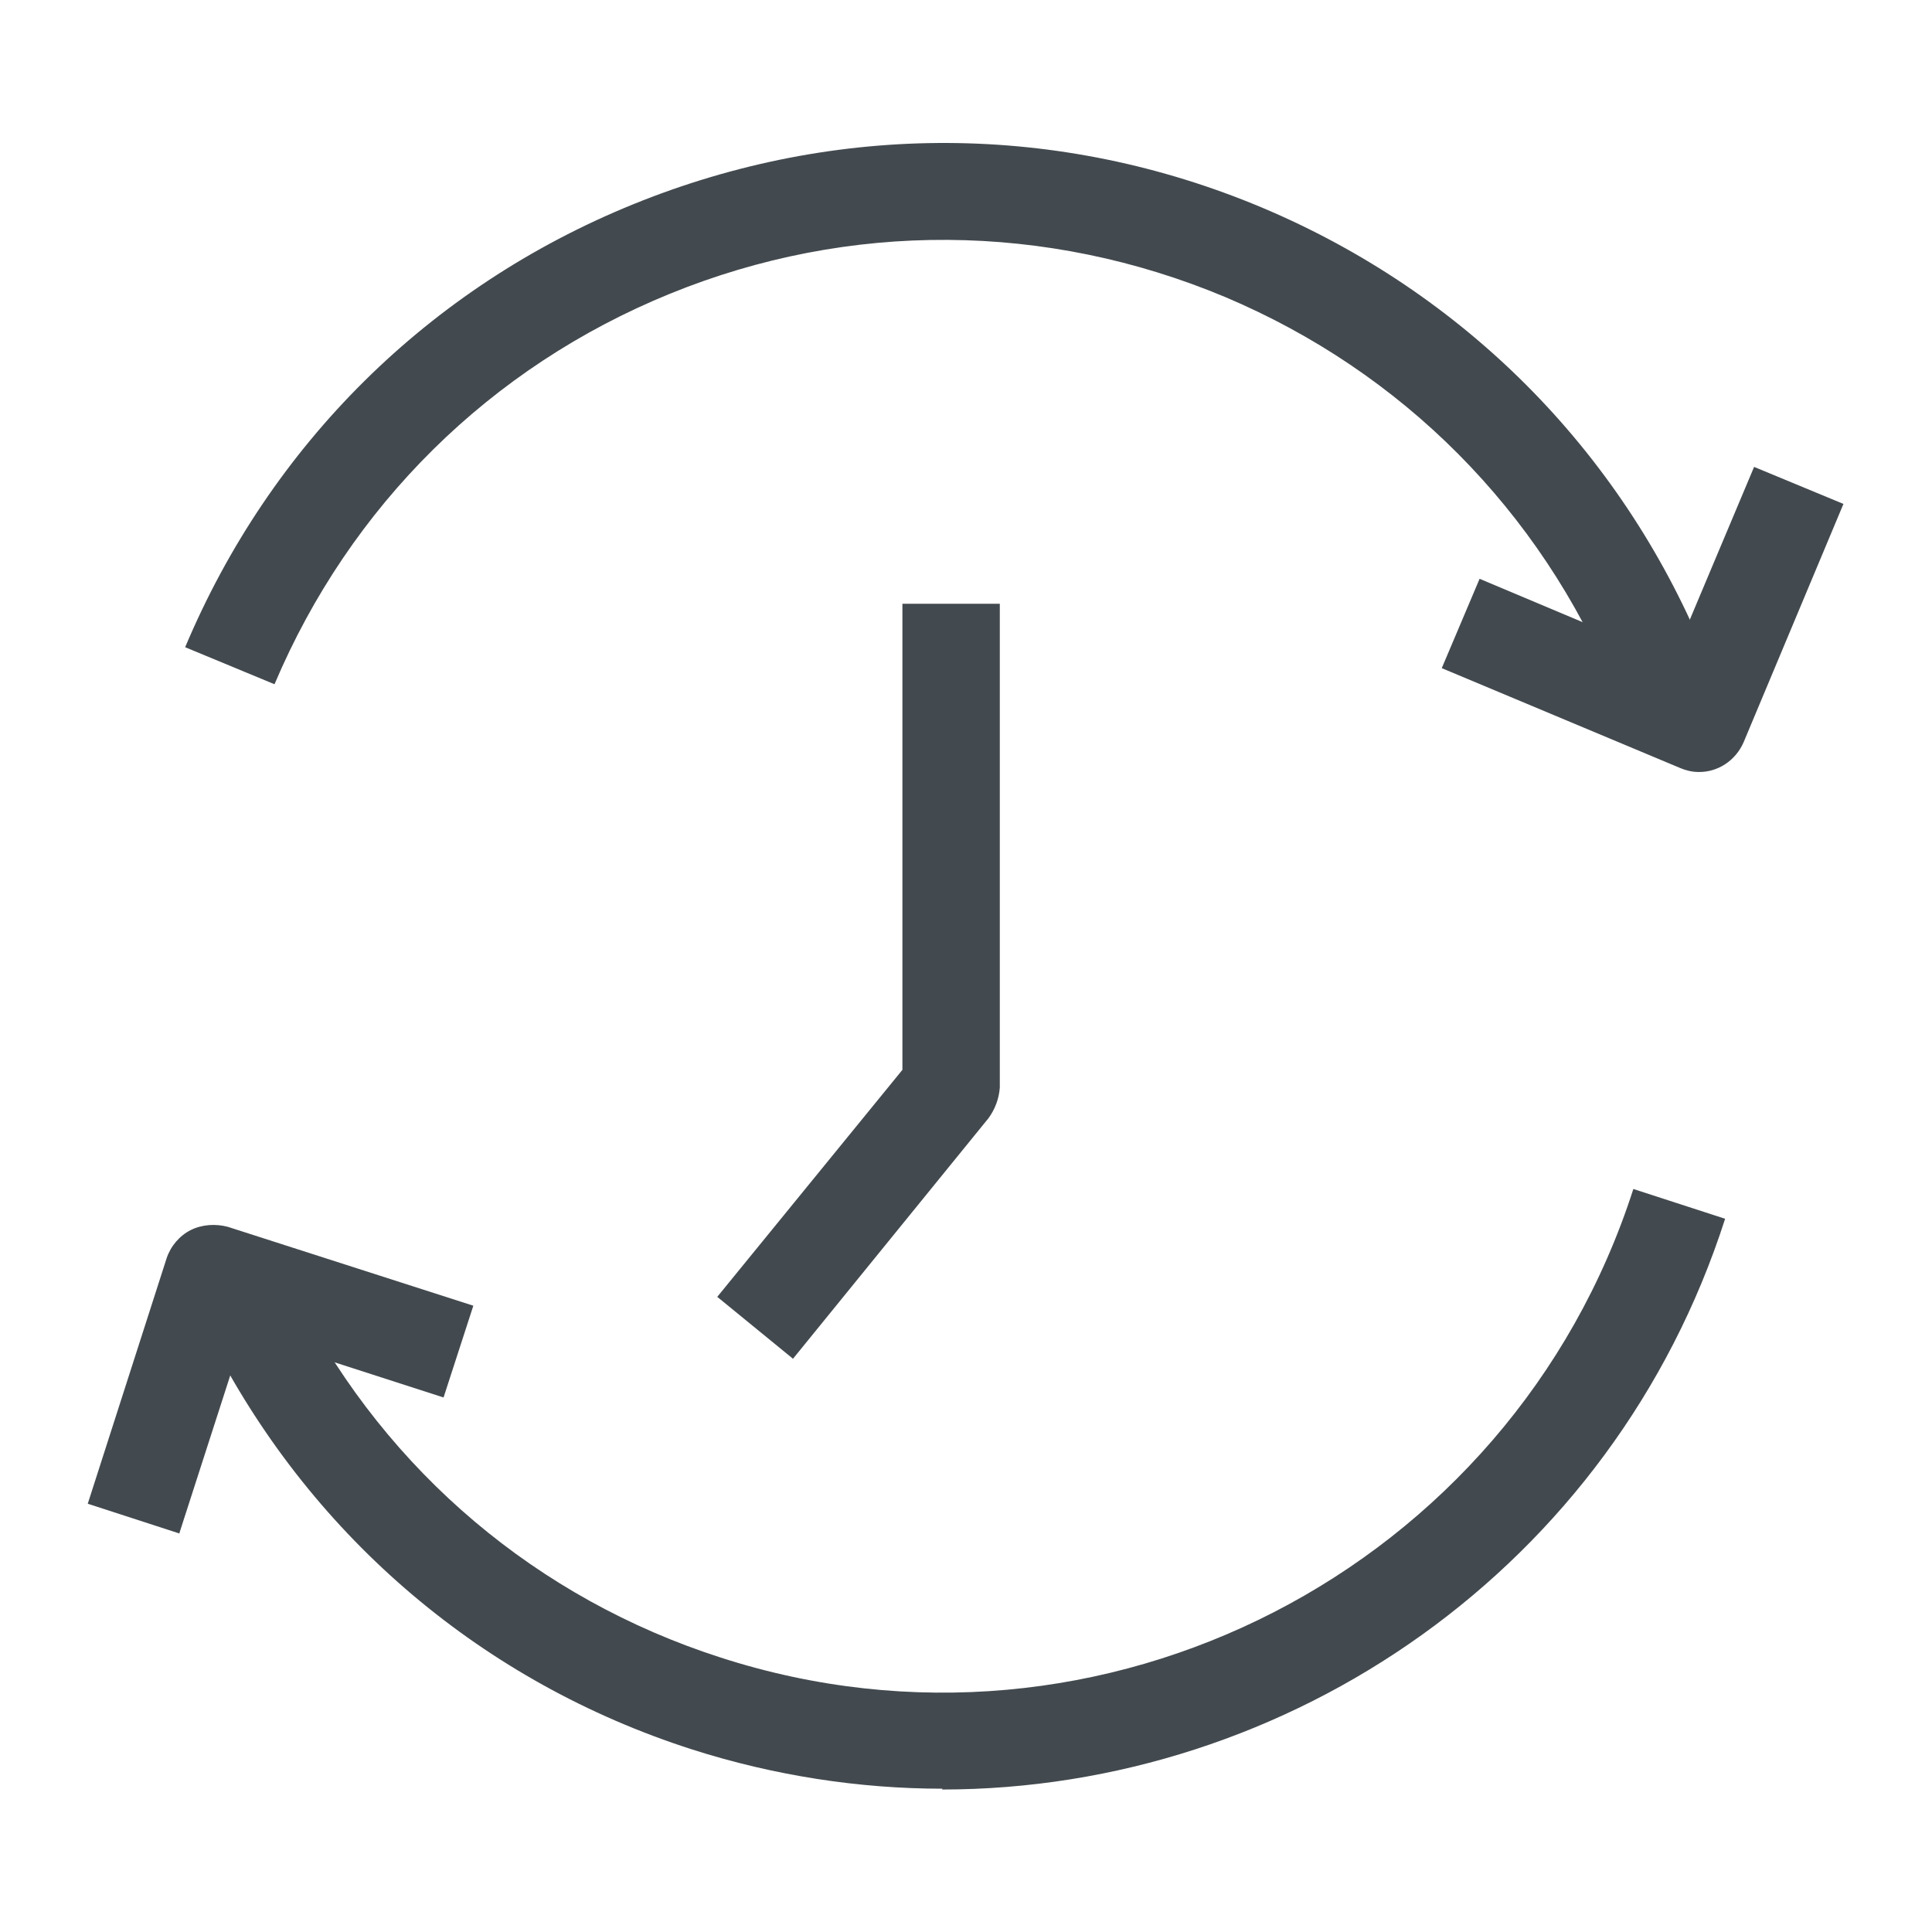
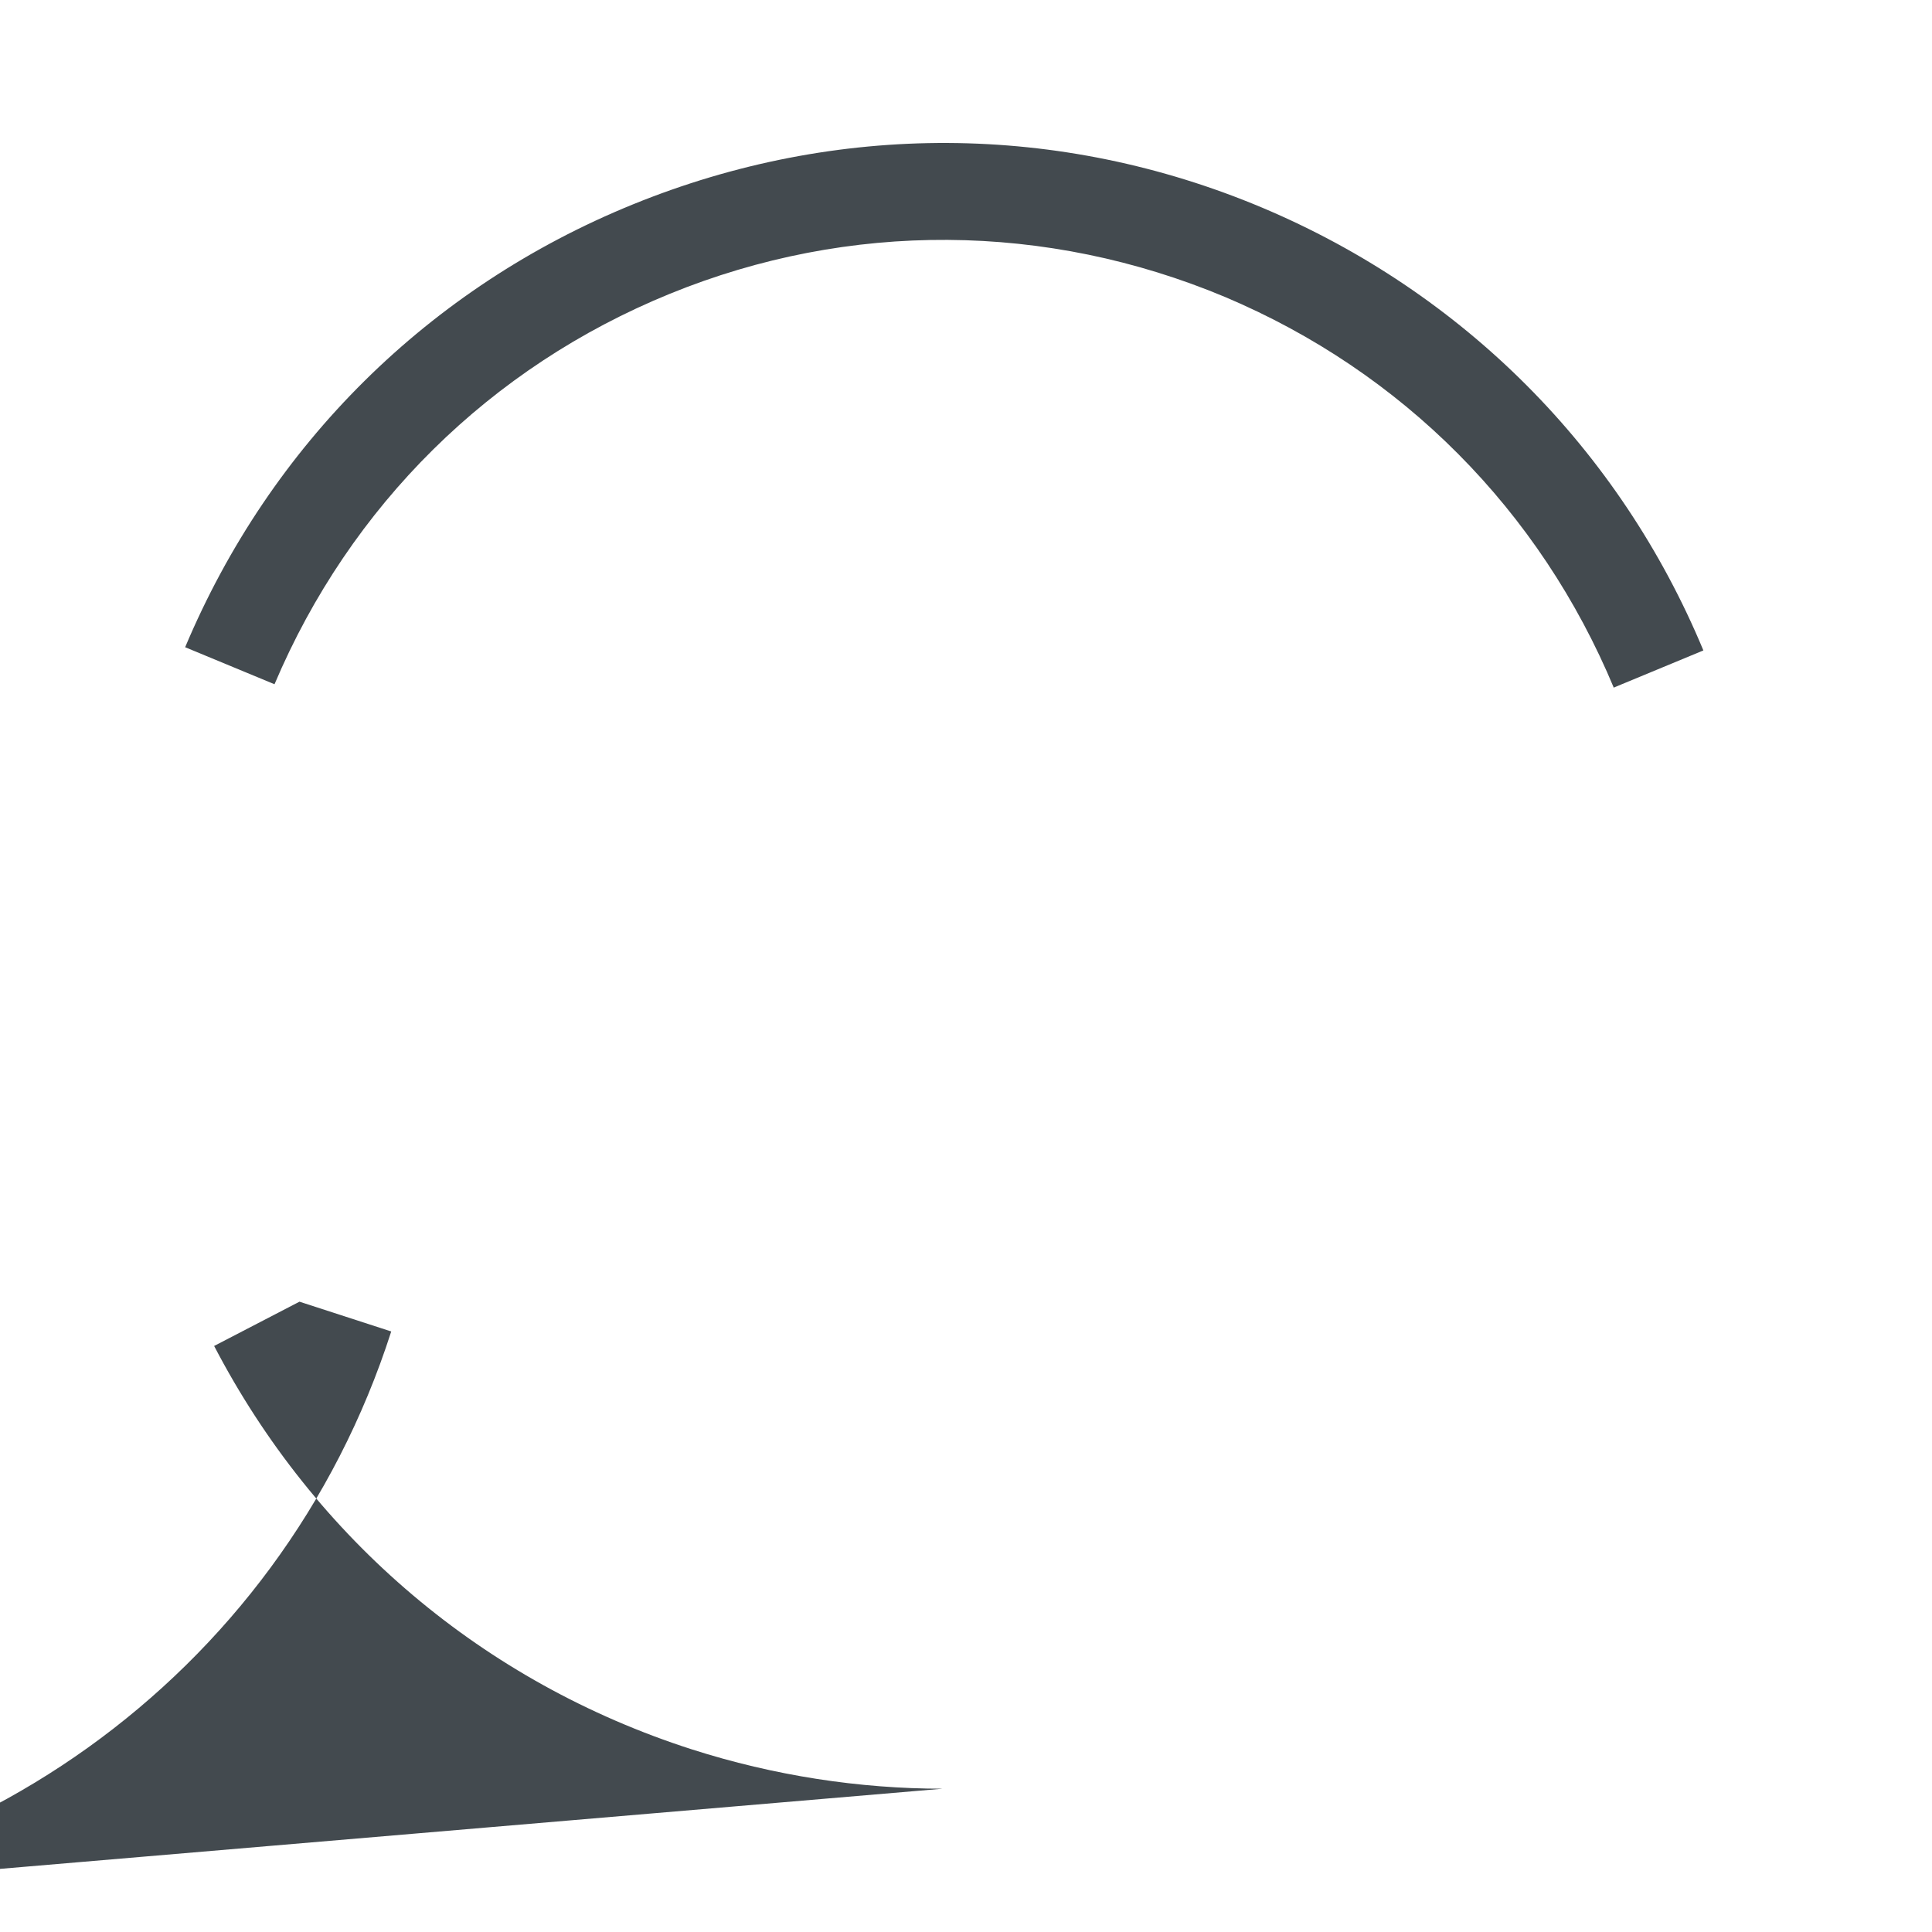
<svg xmlns="http://www.w3.org/2000/svg" id="OUTLINE" viewBox="0 0 24 24">
  <defs>
    <style>
      .cls-1 {
        fill: #434a4f;
      }
    </style>
  </defs>
  <g>
-     <path class="cls-1" d="m21.1,9.59c-.08,0-.16-.02-.23-.05l-2.96-1.24.47-1.11,2.4,1.01,1.01-2.4,1.11.46-1.24,2.96c-.1.23-.32.37-.55.37Z" />
    <path class="cls-1" d="m20.05,8.55c-.92-2.21-2.63-3.93-4.83-4.86-2.22-.93-4.67-.95-6.9-.04-2.23.91-3.97,2.63-4.91,4.85l-1.11-.46c1.06-2.52,3.03-4.47,5.56-5.5,2.53-1.03,5.3-1.02,7.82.04,2.49,1.05,4.44,3,5.48,5.5l-1.11.46Z" />
  </g>
-   <path class="cls-1" d="m9.84,16.87l-.93-.76,2.3-2.82v-5.79s1.21,0,1.21,0v6.01c-.01.14-.06.27-.14.38l-2.43,2.99Z" />
  <g>
-     <path class="cls-1" d="m2.23,19.05l-1.14-.37.98-3.05c.05-.15.16-.28.3-.35.14-.07.31-.08.46-.04l3.05.98-.37,1.14-2.48-.8-.8,2.48Z" />
-     <path class="cls-1" d="m11.71,22.22c-1.03,0-2.09-.16-3.12-.49-2.58-.83-4.68-2.61-5.93-5.01l1.06-.55c1.1,2.12,2.96,3.69,5.23,4.42,4.73,1.53,9.82-1.09,11.34-5.82l1.14.37c-1.39,4.33-5.41,7.09-9.73,7.09Z" />
+     <path class="cls-1" d="m11.71,22.22c-1.03,0-2.09-.16-3.12-.49-2.58-.83-4.68-2.61-5.93-5.01l1.06-.55l1.14.37c-1.39,4.33-5.41,7.09-9.73,7.09Z" />
  </g>
</svg>